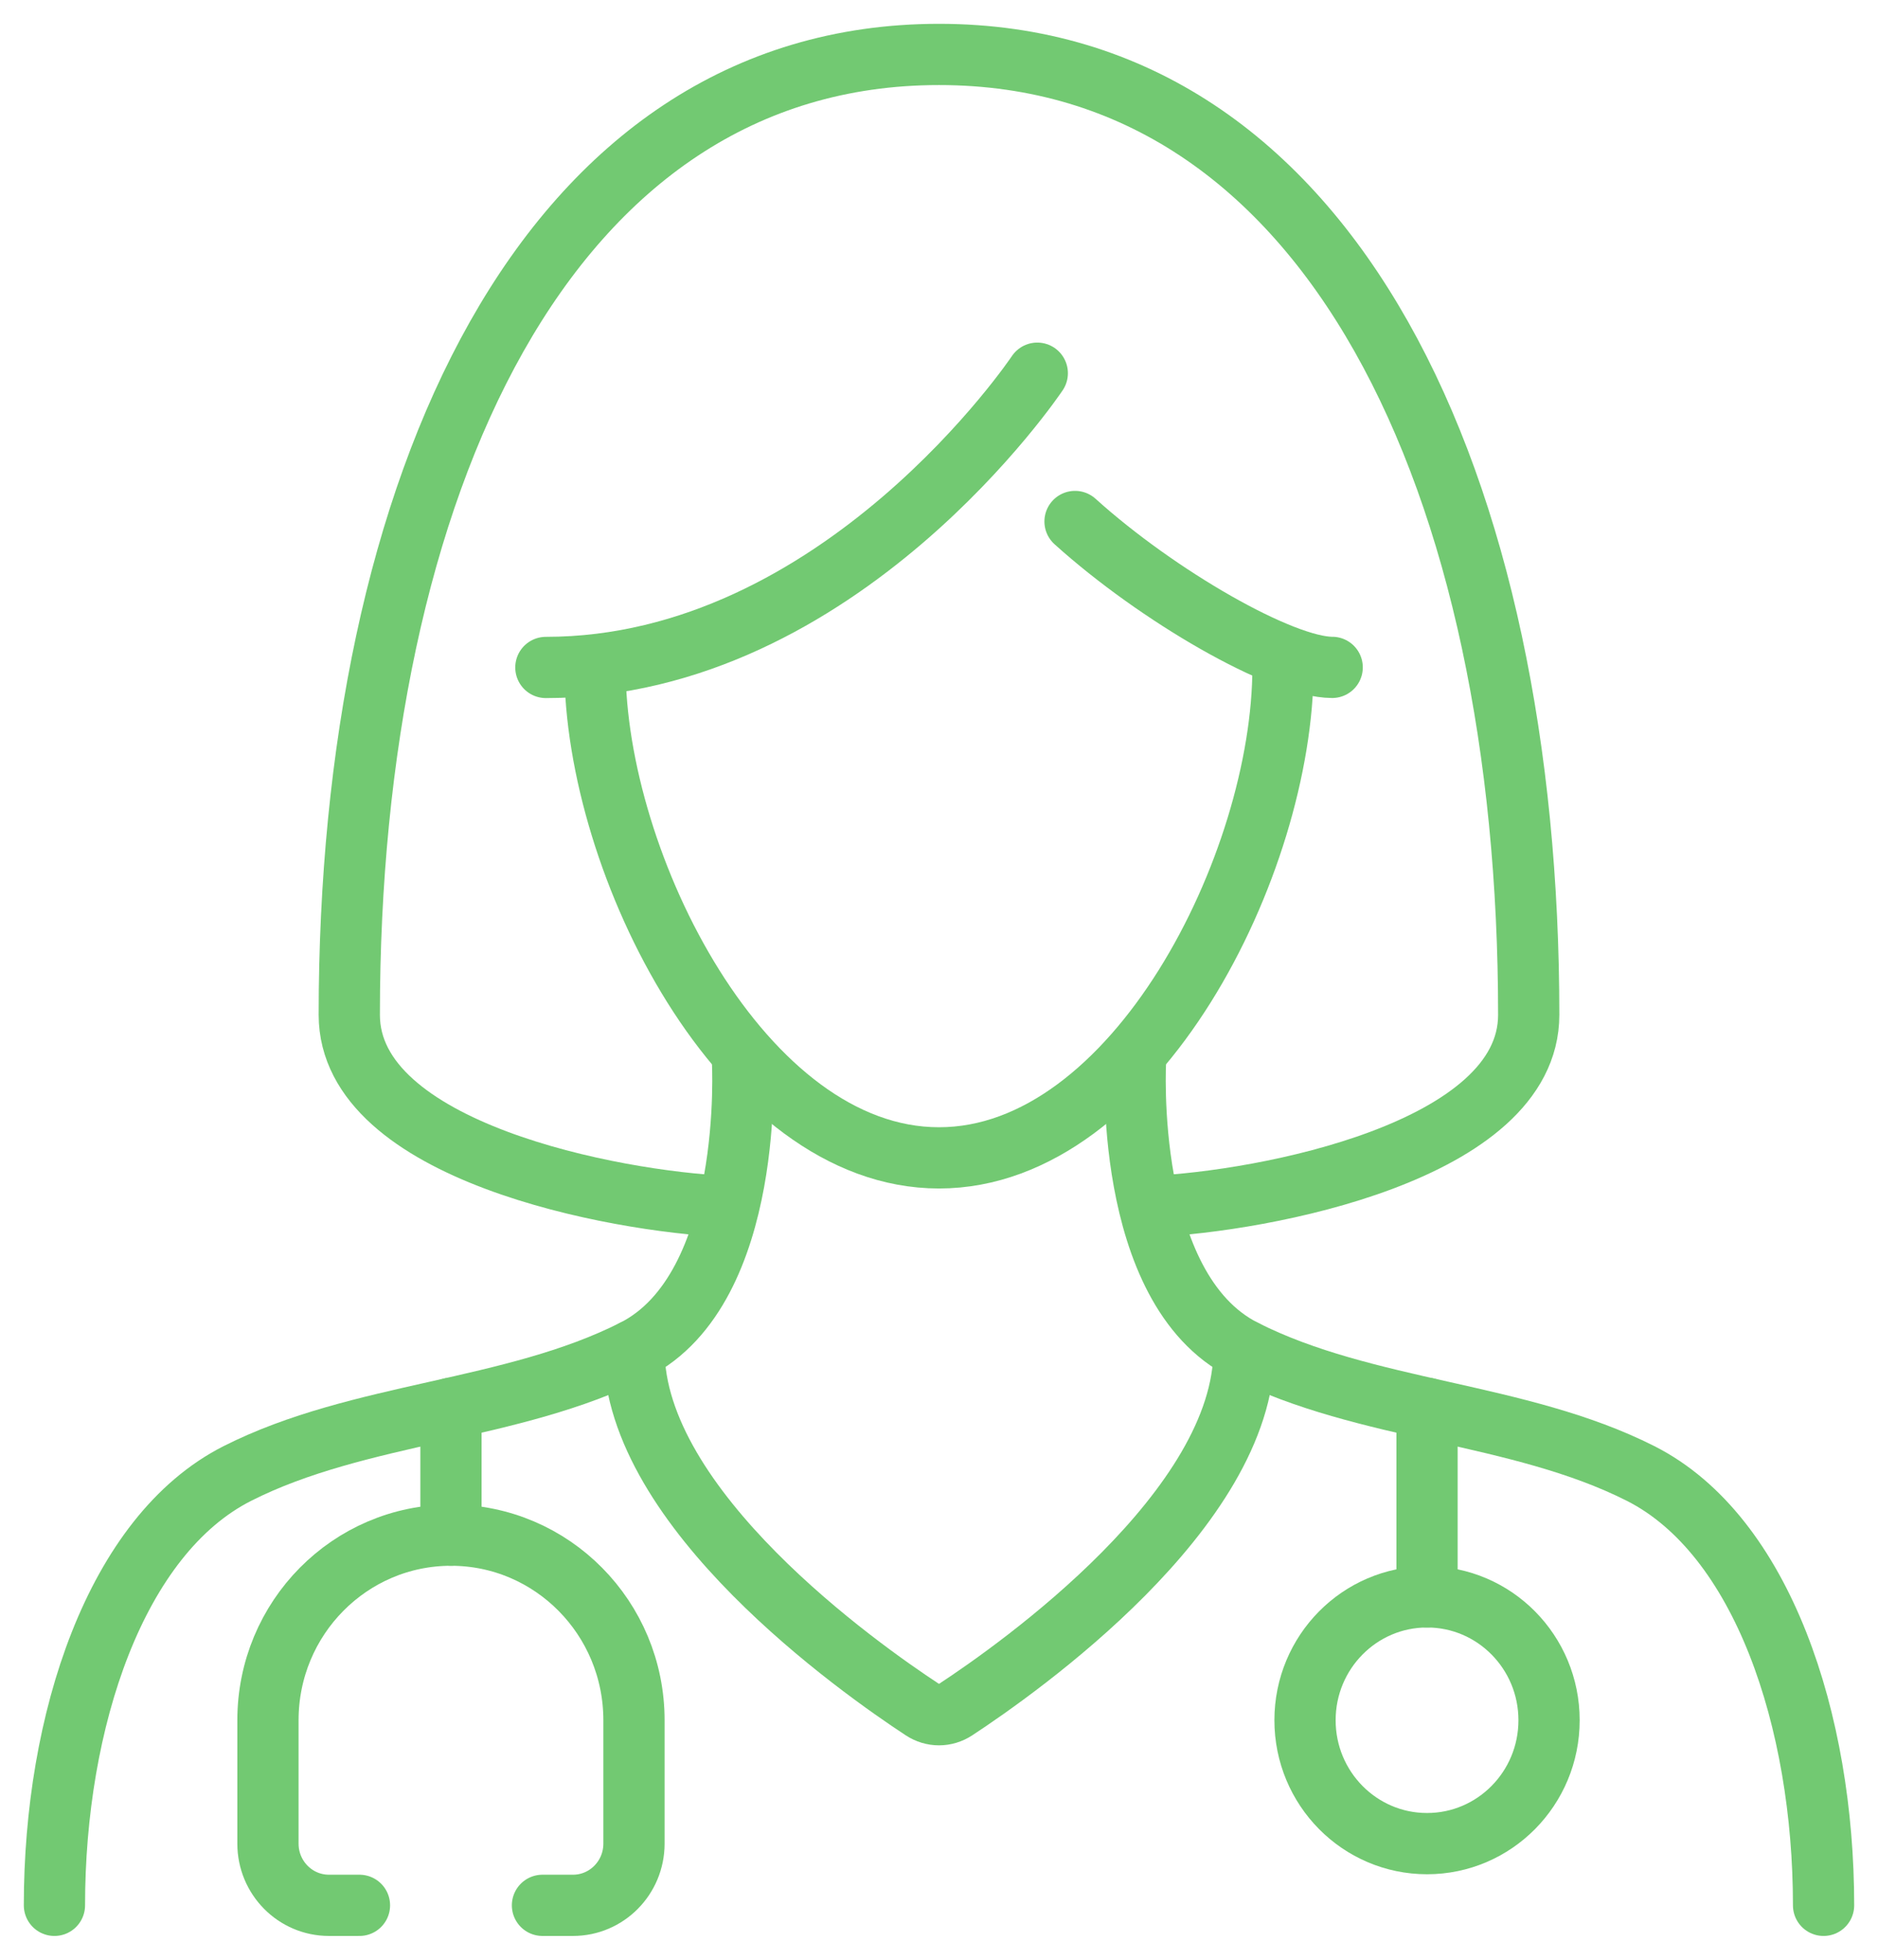
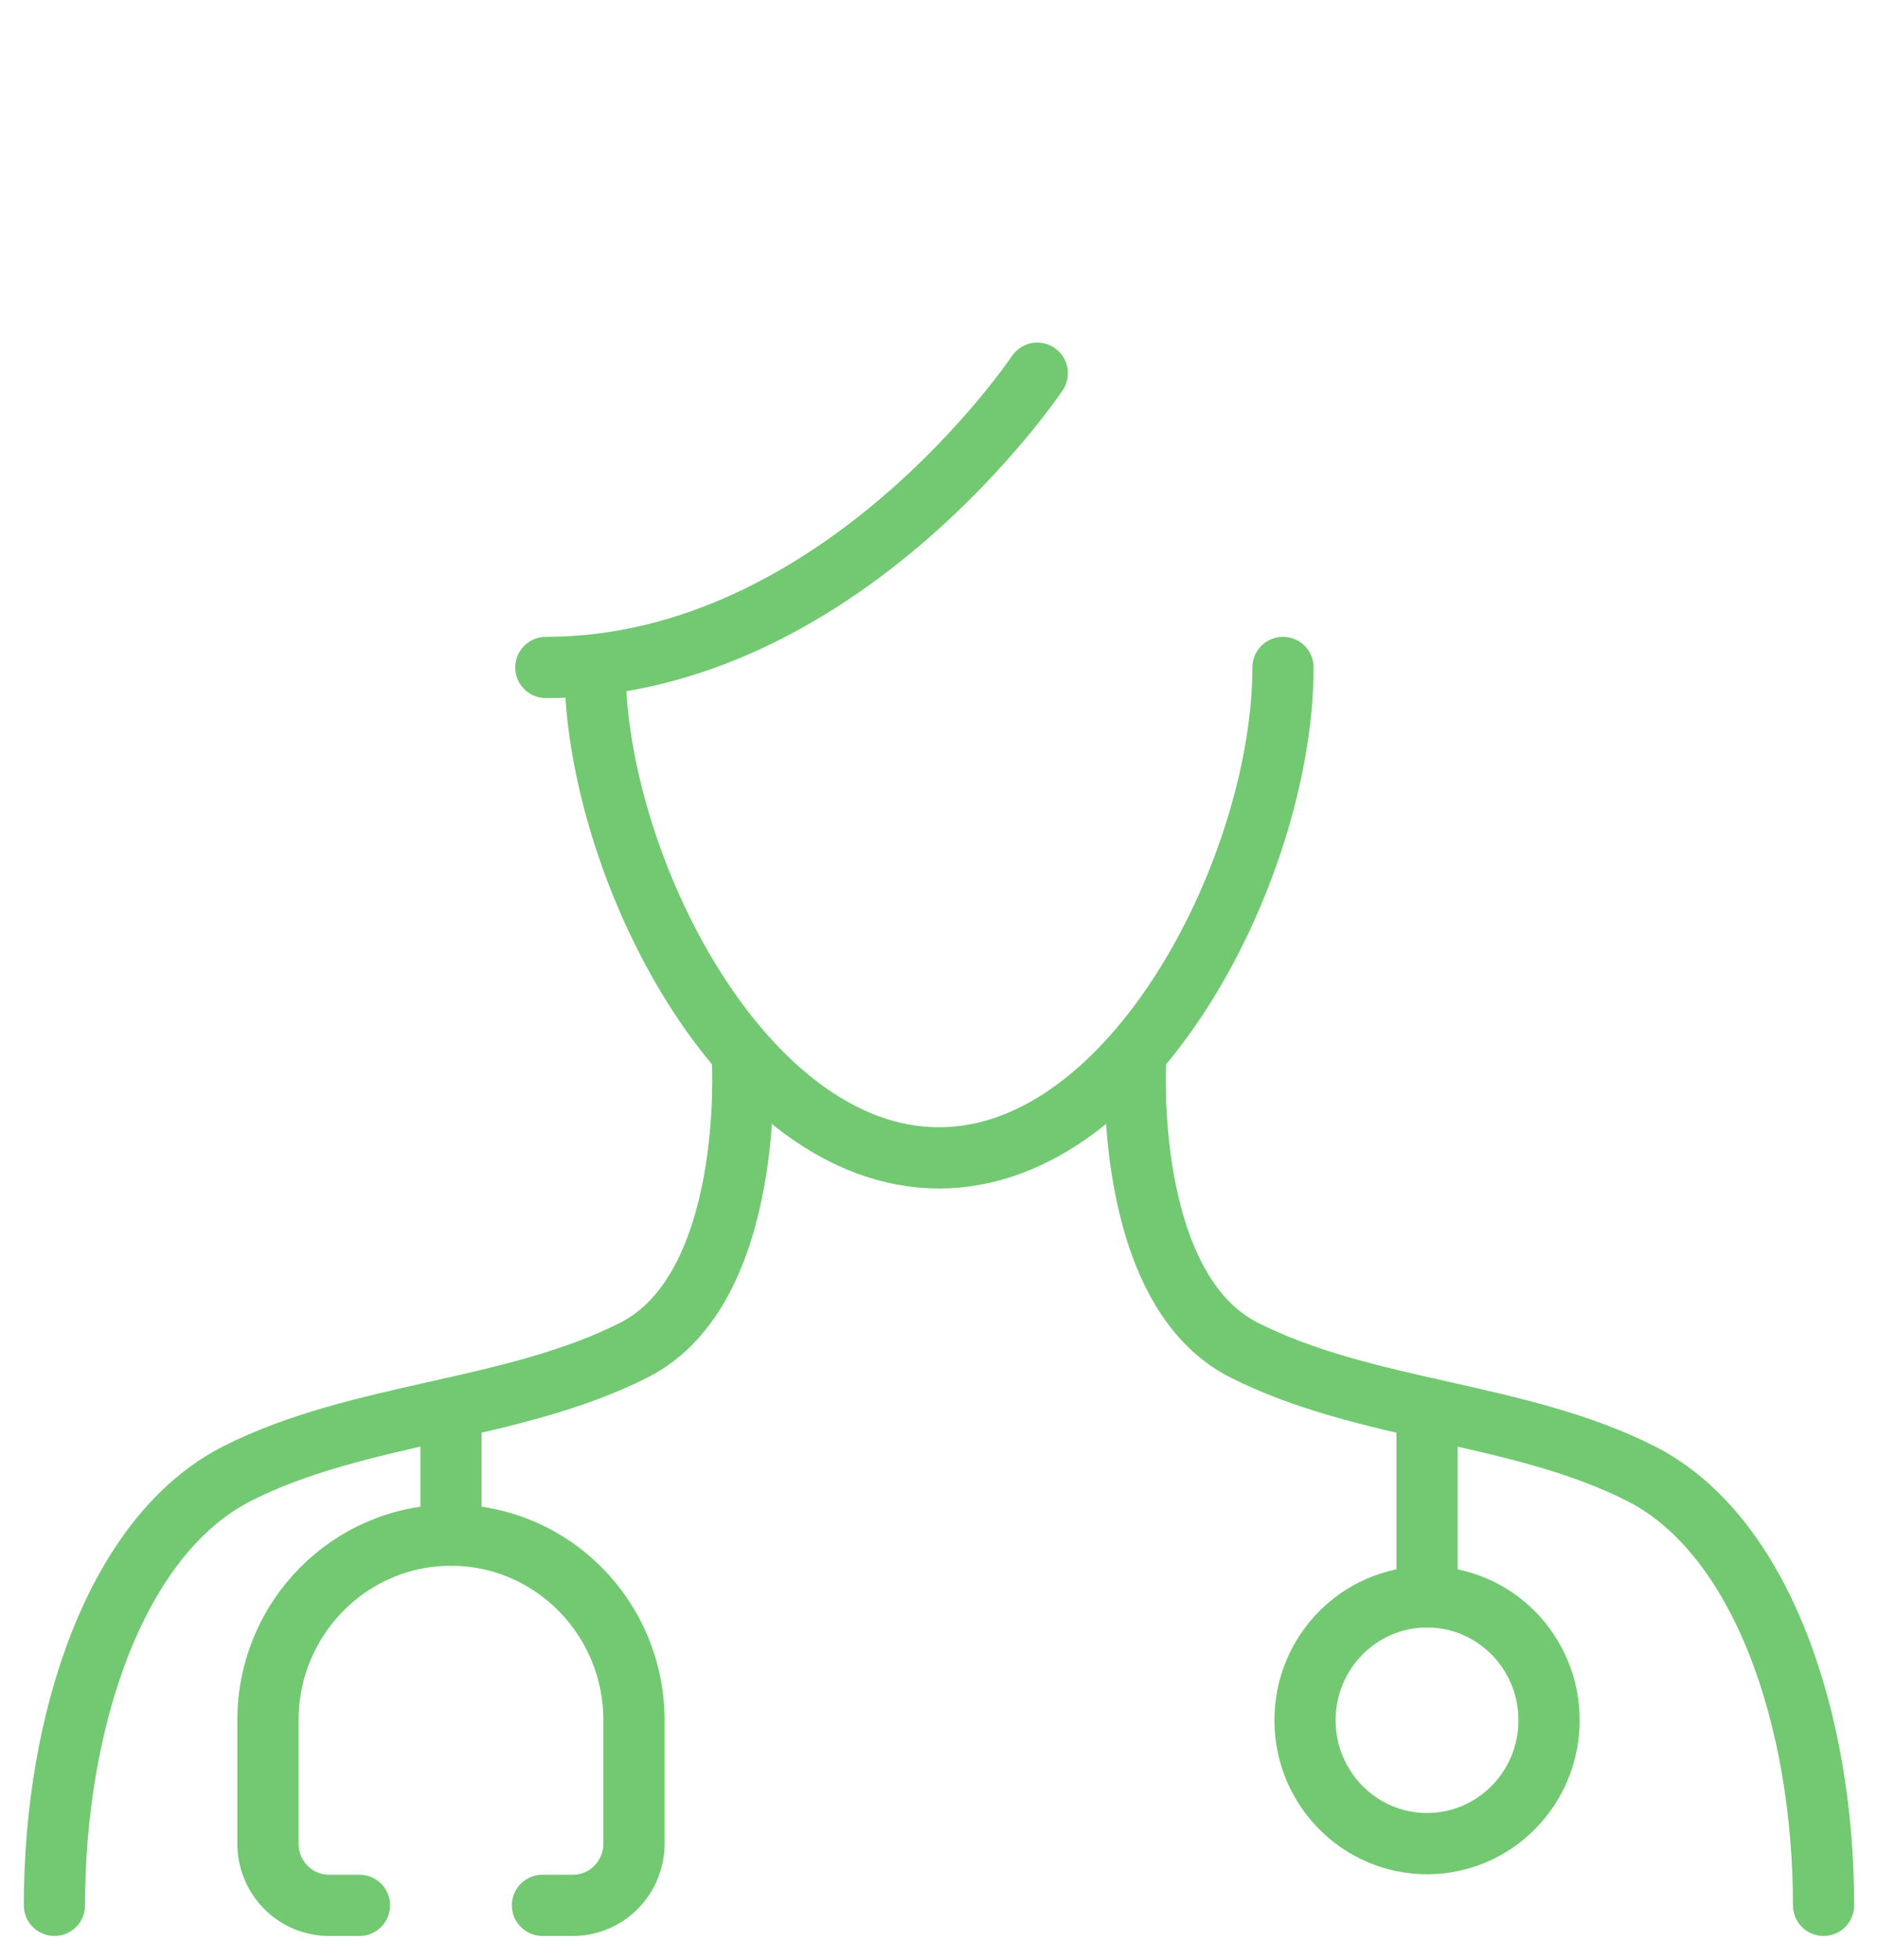
<svg xmlns="http://www.w3.org/2000/svg" width="69px" height="72px" viewBox="0 0 69 72" version="1.1">
  <title>Group 23</title>
  <g id="Page-1" stroke="none" stroke-width="1" fill="none" fill-rule="evenodd" stroke-linecap="round" stroke-linejoin="round">
    <g id="Thinnex-B2C-LP---desktop" transform="translate(-733, -1130)" stroke="#72C972" stroke-width="2.25">
      <g id="Benefits" transform="translate(592, 748)">
        <g id="Group-23" transform="translate(143, 384)">
          <path d="M45.139,22.522 C45.139,29.729 39.722,40.539 32.5,40.539 C25.278,40.539 19.861,29.729 19.861,22.522" id="Stroke-1" />
-           <path d="M24.682,42.323 C20.601,42.146 10.833,40.312 10.833,35.284 C10.833,15.878 18.055,0 32.5,0 C46.944,0 54.167,15.878 54.167,35.284 C54.167,40.312 44.399,42.146 40.318,42.323" id="Stroke-3" />
          <path d="M18.056,22.522 C28.889,22.522 36.111,11.711 36.111,11.711" id="Stroke-5" />
-           <path d="M37.498,17.159 C40.535,19.901 45.097,22.519 46.946,22.519" id="Stroke-7" />
          <path d="M11.207,68 L10.086,68 C8.848,68 7.845,66.985 7.845,65.733 L7.845,61.2 C7.845,57.444 10.855,54.4 14.569,54.4 C18.283,54.4 21.293,57.444 21.293,61.2 L21.293,65.733 C21.293,66.985 20.29,68 19.052,68 L17.931,68" id="Stroke-9" />
          <path d="M25.278,36.936 C25.278,36.936 25.776,45.333 21.293,47.6 C16.81,49.867 11.207,49.867 6.724,52.133 C2.241,54.4 0,61.238 0,68" id="Stroke-11" />
          <line x1="14.569" y1="54.4" x2="14.569" y2="49.742" id="Stroke-13" />
          <path d="M39.722,36.936 C39.722,36.936 39.224,45.333 43.707,47.6 C48.19,49.867 53.793,49.867 58.276,52.133 C62.759,54.4 65,61.238 65,68" id="Stroke-15" />
          <line x1="50.431" y1="56.667" x2="50.431" y2="49.742" id="Stroke-17" />
          <path d="M54.914,61.2 C54.914,63.704 52.907,65.733 50.431,65.733 C47.955,65.733 45.948,63.704 45.948,61.2 C45.948,58.696 47.955,56.667 50.431,56.667 C52.907,56.667 54.914,58.696 54.914,61.2 Z" id="Stroke-19" />
-           <path d="M43.707,47.6 C43.707,53.442 35.435,59.284 33.104,60.814 C32.733,61.058 32.267,61.058 31.896,60.814 C29.565,59.284 21.293,53.442 21.293,47.6" id="Stroke-21" />
        </g>
      </g>
    </g>
  </g>
</svg>